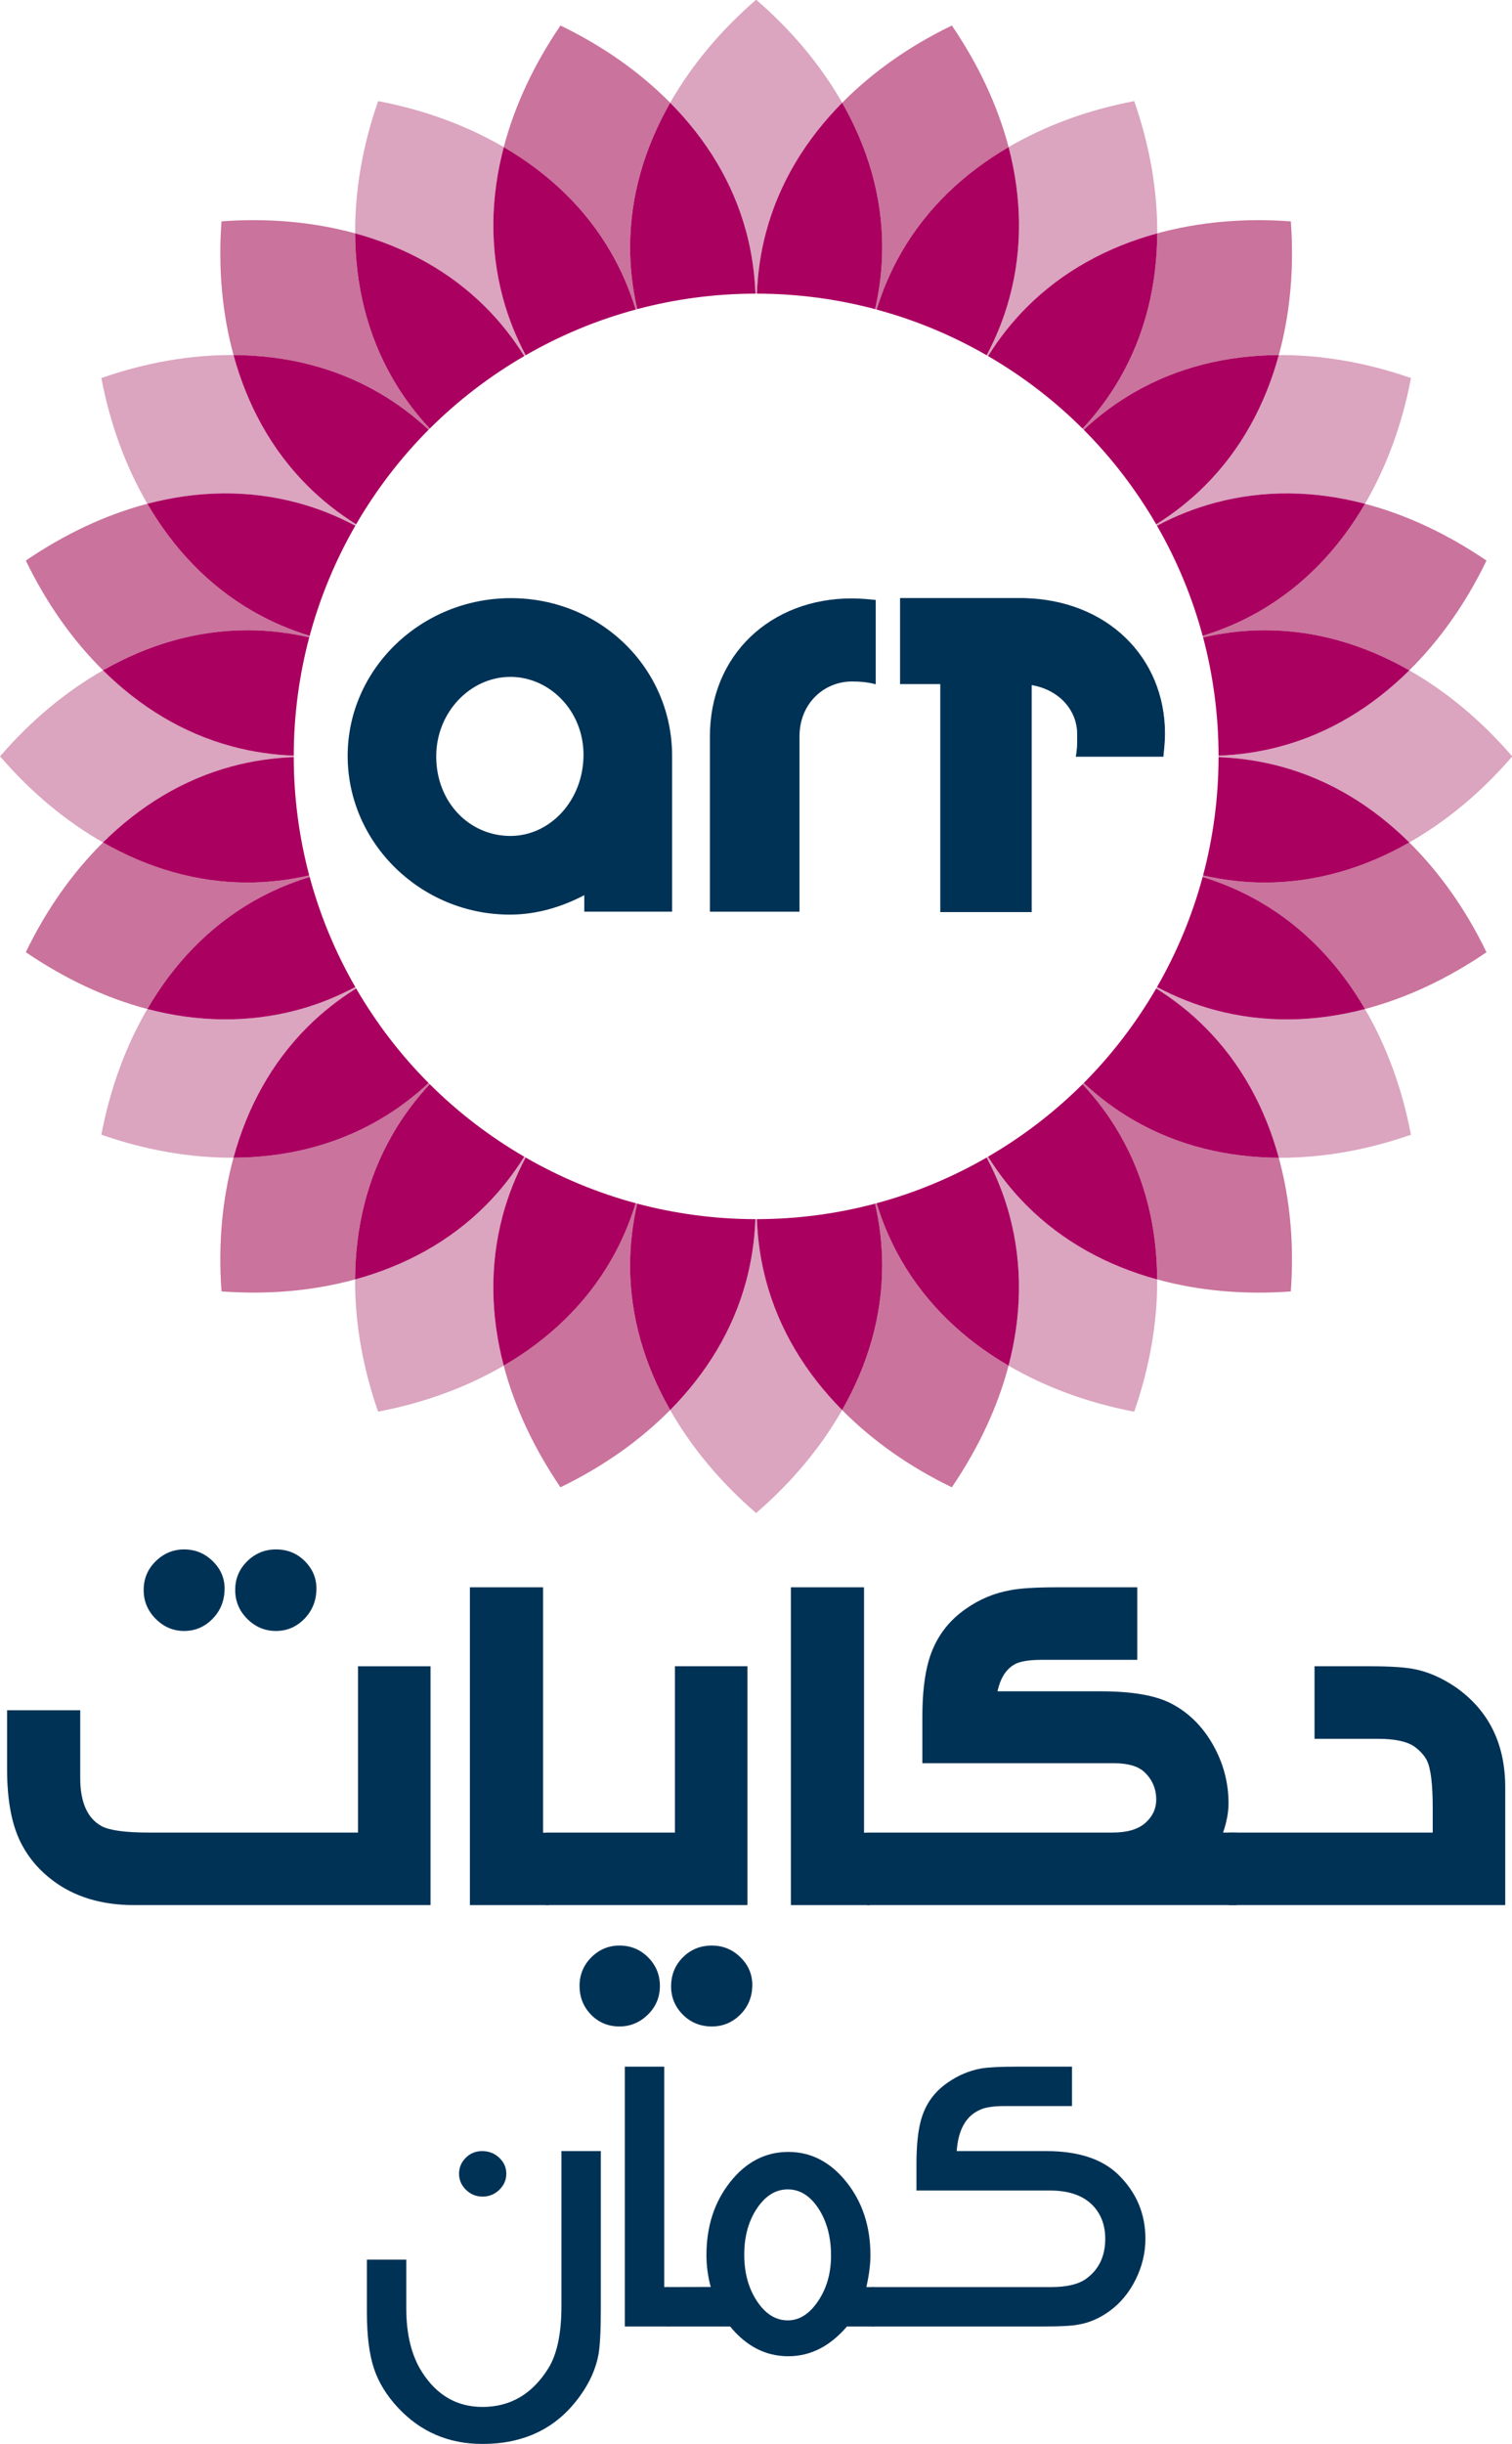
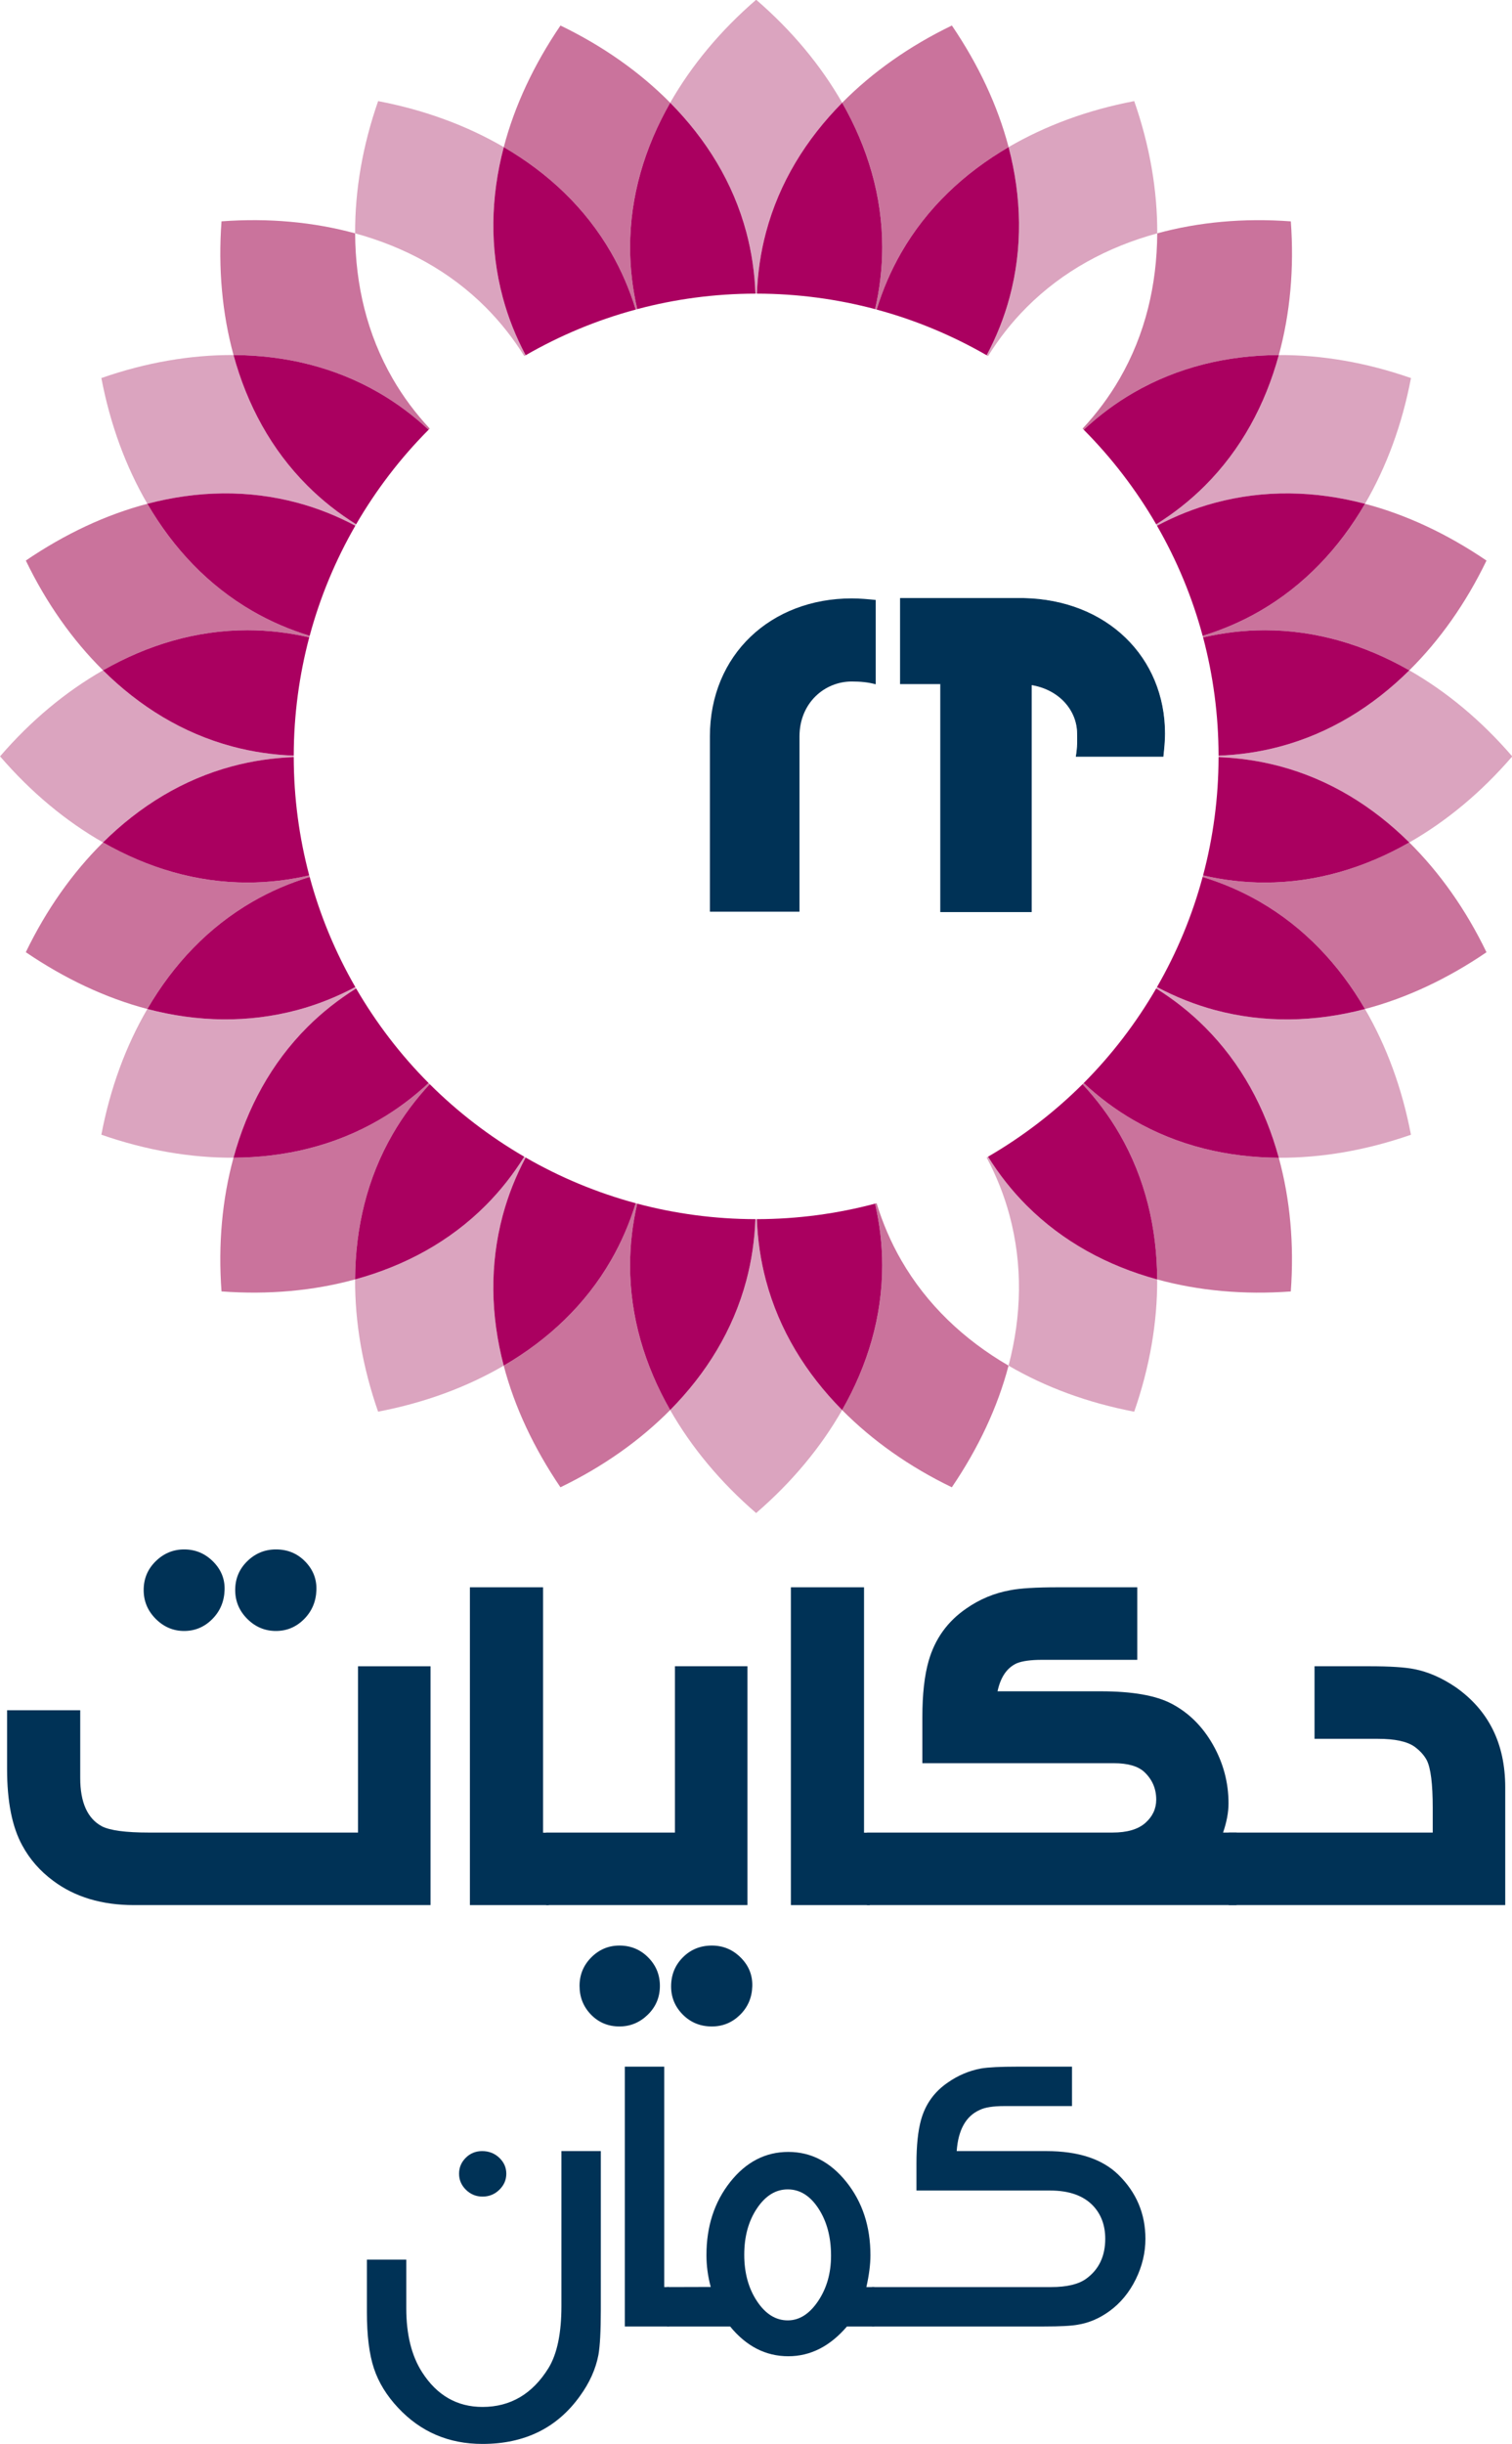
<svg xmlns="http://www.w3.org/2000/svg" width="467.7pt" height="755.5pt" viewBox="0 0 467.7 755.5" version="1.1">
  <defs>
    <clipPath id="clip1">
      <path d="M 376 207 L 467.699 207 L 467.699 261 L 376 261 Z M 376 207 " />
    </clipPath>
    <clipPath id="clip2">
      <path d="M 113 664 L 186 664 L 186 755.5 L 113 755.5 Z M 113 664 " />
    </clipPath>
  </defs>
  <g id="surface1">
    <path style="fill-rule:evenodd;fill:rgb(0%,19.604%,33.714%);fill-opacity:1;stroke-width:2.1;stroke-linecap:butt;stroke-linejoin:miter;stroke:rgb(0%,19.604%,33.714%);stroke-opacity:1;stroke-miterlimit:4;" d="M 2909.453 5441.367 L 2785.273 5441.367 L 2785.273 5705.312 L 3165.508 5705.312 C 3425.352 5700.234 3602.578 5521.641 3602.578 5287.422 C 3602.578 5263.75 3600.039 5240.469 3597.578 5216.953 L 3329.023 5216.953 C 3334.219 5249.805 3332.852 5262.852 3332.852 5287.422 C 3332.852 5358.516 3278.203 5424.414 3190.117 5438.594 L 3190.117 4736.914 L 2909.453 4736.914 Z M 2909.453 5441.367 " transform="matrix(0.1,0,0,-0.1,0,755.5)" />
-     <path style=" stroke:none;fill-rule:evenodd;fill:rgb(0%,19.604%,33.714%);fill-opacity:1;" d="M 158.055 184.887 C 185.77 184.887 207.898 206.551 207.898 233.637 L 207.898 281.797 L 180.738 281.797 L 180.738 276.695 C 173.926 280.266 166.098 282.707 157.719 282.707 C 130.156 282.707 107.539 260.566 107.539 233.637 C 107.539 206.848 130.191 184.887 158.055 184.887 Z M 157.883 258.387 C 170.172 258.387 180.492 247.395 180.492 233.297 C 180.492 219.641 169.941 209.219 157.883 209.219 C 145.527 209.219 134.934 220.105 134.934 233.805 C 134.934 247.969 145.176 258.387 157.883 258.387 Z M 157.883 258.387 " />
    <path style=" stroke:none;fill-rule:evenodd;fill:rgb(0%,19.604%,33.714%);fill-opacity:1;" d="M 247.301 281.809 L 219.59 281.809 L 219.59 227.648 C 219.59 202.316 238.516 184.969 263.465 184.969 C 265.965 184.969 268.41 185.199 270.879 185.445 L 270.879 211.508 C 268.426 210.844 266.051 210.648 263.465 210.648 C 255.047 210.648 247.301 217.277 247.301 227.648 Z M 247.301 281.809 " />
    <path style=" stroke:none;fill-rule:evenodd;fill:rgb(85.938%,64.256%,74.805%);fill-opacity:1;" d="M 233.676 90.762 C 233.754 90.762 233.824 90.754 233.898 90.754 C 233.973 90.754 234.055 90.762 234.133 90.762 C 234.371 84.367 235.281 78 236.965 71.715 C 241.047 56.48 249.258 43.113 260.504 31.762 C 253.91 20.227 244.988 9.484 233.902 -0.082 C 222.816 9.484 213.887 20.227 207.305 31.762 C 218.547 43.113 226.758 56.48 230.844 71.719 C 232.527 78.004 233.438 84.371 233.676 90.762 Z M 233.676 90.762 " />
    <path style=" stroke:none;fill-rule:evenodd;fill:rgb(85.938%,64.256%,74.805%);fill-opacity:1;" d="M 162.172 110.059 C 162.312 109.973 162.465 109.891 162.605 109.805 C 159.598 104.156 157.195 98.191 155.512 91.898 C 151.426 76.656 151.754 60.945 155.828 45.477 C 144.379 38.809 131.305 33.984 116.965 31.254 C 112.145 45.078 109.785 58.844 109.852 72.129 C 125.258 76.34 139.059 83.809 150.215 94.961 C 154.812 99.566 158.781 104.629 162.172 110.059 Z M 162.172 110.059 " />
    <path style=" stroke:none;fill-rule:evenodd;fill:rgb(85.938%,64.256%,74.805%);fill-opacity:1;" d="M 92.004 155.406 C 98.297 157.09 104.262 159.492 109.91 162.5 C 109.996 162.352 110.078 162.207 110.16 162.062 C 104.734 158.672 99.668 154.707 95.066 150.105 C 83.914 138.949 76.441 125.152 72.234 109.738 C 58.953 109.672 45.18 112.031 31.355 116.855 C 34.09 131.203 38.914 144.266 45.582 155.715 C 61.047 151.645 76.754 151.32 92.004 155.406 Z M 92.004 155.406 " />
    <path style=" stroke:none;fill-rule:evenodd;fill:rgb(85.938%,64.256%,74.805%);fill-opacity:1;" d="M 90.863 234.02 C 90.863 233.945 90.859 233.871 90.859 233.797 C 90.859 233.719 90.863 233.645 90.863 233.562 C 84.473 233.328 78.102 232.414 71.816 230.727 C 56.586 226.652 43.215 218.43 31.863 207.195 C 20.332 213.781 9.586 222.699 0.02 233.785 C 9.586 244.879 20.332 253.809 31.859 260.391 C 43.215 249.152 56.586 240.934 71.816 236.855 C 78.102 235.168 84.473 234.254 90.863 234.02 Z M 90.863 234.02 " />
    <path style=" stroke:none;fill-rule:evenodd;fill:rgb(85.938%,64.256%,74.805%);fill-opacity:1;" d="M 110.156 305.523 C 110.074 305.379 109.996 305.23 109.91 305.086 C 104.258 308.094 98.289 310.5 92.004 312.184 C 76.754 316.266 61.039 315.945 45.578 311.875 C 38.906 323.324 34.086 336.387 31.352 350.73 C 45.176 355.551 58.945 357.91 72.227 357.844 C 76.438 342.438 83.906 328.641 95.055 317.484 C 99.664 312.879 104.727 308.914 110.156 305.523 Z M 110.156 305.523 " />
    <path style=" stroke:none;fill-rule:evenodd;fill:rgb(85.938%,64.256%,74.805%);fill-opacity:1;" d="M 155.504 375.691 C 157.191 369.402 159.59 363.43 162.598 357.785 C 162.453 357.699 162.309 357.617 162.16 357.531 C 158.773 362.961 154.809 368.023 150.203 372.629 C 139.051 383.781 125.254 391.25 109.844 395.461 C 109.773 408.75 112.137 422.516 116.953 436.34 C 131.297 433.605 144.363 428.785 155.812 422.117 C 151.742 406.656 151.422 390.945 155.504 375.691 Z M 155.504 375.691 " />
    <path style=" stroke:none;fill-rule:evenodd;fill:rgb(85.938%,64.256%,74.805%);fill-opacity:1;" d="M 234.121 376.836 C 234.047 376.836 233.973 376.84 233.898 376.84 C 233.82 376.84 233.742 376.836 233.664 376.836 C 233.426 383.227 232.52 389.594 230.836 395.879 C 226.754 411.113 218.539 424.484 207.297 435.836 C 213.883 447.367 222.805 458.109 233.891 467.676 C 244.98 458.117 253.906 447.371 260.488 435.836 C 249.246 424.484 241.031 411.117 236.953 395.879 C 235.266 389.594 234.359 383.227 234.121 376.836 Z M 234.121 376.836 " />
    <path style=" stroke:none;fill-rule:evenodd;fill:rgb(85.938%,64.256%,74.805%);fill-opacity:1;" d="M 305.621 357.535 C 305.48 357.621 305.34 357.703 305.188 357.793 C 308.195 363.434 310.598 369.402 312.285 375.691 C 316.371 390.945 316.047 406.656 311.969 422.117 C 323.422 428.789 336.488 433.613 350.836 436.348 C 355.652 422.52 358.012 408.75 357.945 395.469 C 342.539 391.258 328.738 383.785 317.586 372.637 C 312.98 368.031 309.016 362.965 305.621 357.535 Z M 305.621 357.535 " />
    <path style=" stroke:none;fill-rule:evenodd;fill:rgb(85.938%,64.256%,74.805%);fill-opacity:1;" d="M 375.797 312.195 C 369.504 310.508 363.535 308.102 357.883 305.098 C 357.797 305.242 357.715 305.387 357.633 305.531 C 363.059 308.922 368.129 312.887 372.73 317.496 C 383.879 328.645 391.355 342.441 395.562 357.859 C 408.844 357.918 422.613 355.562 436.441 350.746 C 433.715 336.402 428.887 323.336 422.223 311.883 C 406.754 315.957 391.047 316.277 375.797 312.195 Z M 375.797 312.195 " />
    <g clip-path="url(#clip1)" clip-rule="nonzero">
      <path style=" stroke:none;fill-rule:evenodd;fill:rgb(85.938%,64.256%,74.805%);fill-opacity:1;" d="M 467.781 233.801 C 458.215 222.715 447.477 213.785 435.938 207.199 C 424.59 218.445 411.215 226.66 395.984 230.742 C 389.695 232.426 383.328 233.336 376.934 233.574 C 376.934 233.648 376.941 233.723 376.941 233.797 C 376.941 233.875 376.934 233.953 376.934 234.027 C 383.328 234.266 389.688 235.18 395.977 236.867 C 411.215 240.949 424.586 249.16 435.934 260.402 C 447.473 253.812 458.215 244.891 467.781 233.801 Z M 467.781 233.801 " />
    </g>
    <path style=" stroke:none;fill-rule:evenodd;fill:rgb(85.938%,64.256%,74.805%);fill-opacity:1;" d="M 357.641 162.07 C 357.727 162.211 357.805 162.359 357.887 162.504 C 363.539 159.5 369.504 157.102 375.797 155.414 C 391.051 151.324 406.762 151.648 422.227 155.723 C 428.895 144.273 433.723 131.207 436.449 116.859 C 422.621 112.043 408.855 109.684 395.566 109.746 C 391.359 125.16 383.891 138.953 372.738 150.109 C 368.133 154.715 363.066 158.68 357.641 162.07 Z M 357.641 162.07 " />
    <path style=" stroke:none;fill-rule:evenodd;fill:rgb(85.938%,64.256%,74.805%);fill-opacity:1;" d="M 312.297 91.898 C 310.609 98.191 308.203 104.16 305.199 109.809 C 305.344 109.895 305.488 109.973 305.633 110.062 C 309.023 104.633 312.988 99.566 317.594 94.961 C 328.742 83.812 342.551 76.34 357.965 72.129 C 358.023 58.848 355.664 45.078 350.844 31.254 C 336.504 33.98 323.434 38.805 311.984 45.473 C 316.055 60.938 316.387 76.648 312.297 91.898 Z M 312.297 91.898 " />
    <path style=" stroke:none;fill-rule:evenodd;fill:rgb(79.297%,45.093%,61.131%);fill-opacity:1;" d="M 188.996 78.031 C 192.254 83.664 194.77 89.578 196.637 95.691 C 196.797 95.645 196.961 95.598 197.117 95.551 C 195.68 89.324 194.906 82.949 194.906 76.449 C 194.906 60.672 199.383 45.637 207.305 31.762 C 197.965 22.32 186.551 14.258 173.367 7.887 C 165.145 19.984 159.195 32.641 155.828 45.477 C 169.66 53.535 181.094 64.344 188.996 78.031 Z M 188.996 78.031 " />
    <path style=" stroke:none;fill-rule:evenodd;fill:rgb(79.297%,45.093%,61.131%);fill-opacity:1;" d="M 132.578 132.828 C 132.699 132.715 132.816 132.594 132.938 132.477 C 128.574 127.801 124.715 122.664 121.461 117.027 C 113.57 103.367 109.93 88.105 109.852 72.129 C 97.039 68.629 83.129 67.34 68.52 68.418 C 67.445 83.016 68.73 96.93 72.234 109.738 C 88.207 109.82 103.473 113.465 117.129 121.352 C 122.766 124.605 127.902 128.469 132.578 132.828 Z M 132.578 132.828 " />
    <path style=" stroke:none;fill-rule:evenodd;fill:rgb(79.297%,45.093%,61.131%);fill-opacity:1;" d="M 95.656 197.008 C 95.703 196.848 95.746 196.688 95.789 196.531 C 89.68 194.656 83.77 192.145 78.133 188.891 C 64.445 180.98 53.641 169.555 45.582 155.715 C 32.754 159.09 20.09 165.035 7.988 173.262 C 14.359 186.445 22.422 197.848 31.863 207.195 C 45.742 199.273 60.777 194.801 76.547 194.801 C 83.051 194.801 89.426 195.57 95.656 197.008 Z M 95.656 197.008 " />
    <path style=" stroke:none;fill-rule:evenodd;fill:rgb(79.297%,45.093%,61.131%);fill-opacity:1;" d="M 78.133 278.699 C 83.766 275.445 89.68 272.93 95.789 271.059 C 95.746 270.902 95.695 270.738 95.652 270.578 C 89.426 272.016 83.051 272.789 76.547 272.789 C 60.777 272.789 45.738 268.312 31.859 260.391 C 22.422 269.738 14.355 281.145 7.984 294.32 C 20.086 302.547 32.746 308.496 45.578 311.875 C 53.633 298.035 64.441 286.609 78.133 278.699 Z M 78.133 278.699 " />
    <path style=" stroke:none;fill-rule:evenodd;fill:rgb(79.297%,45.093%,61.131%);fill-opacity:1;" d="M 132.93 335.113 C 132.812 334.996 132.695 334.875 132.574 334.758 C 127.898 339.121 122.758 342.988 117.121 346.238 C 103.465 354.121 88.207 357.77 72.227 357.844 C 68.727 370.66 67.441 384.566 68.52 399.172 C 83.117 400.254 97.031 398.969 109.844 395.461 C 109.922 379.492 113.559 364.219 121.453 350.574 C 124.711 344.934 128.57 339.793 132.93 335.113 Z M 132.93 335.113 " />
    <path style=" stroke:none;fill-rule:evenodd;fill:rgb(79.297%,45.093%,61.131%);fill-opacity:1;" d="M 197.109 372.039 C 196.949 371.996 196.797 371.949 196.633 371.906 C 194.762 378.02 192.242 383.93 188.988 389.562 C 181.09 403.246 169.652 414.059 155.812 422.117 C 159.188 434.949 165.141 447.609 173.359 459.711 C 186.547 453.34 197.945 445.27 207.297 435.836 C 199.371 421.957 194.898 406.918 194.898 391.152 C 194.898 384.645 195.672 378.266 197.109 372.039 Z M 197.109 372.039 " />
    <path style=" stroke:none;fill-rule:evenodd;fill:rgb(79.297%,45.093%,61.131%);fill-opacity:1;" d="M 278.797 389.57 C 275.547 383.934 273.023 378.02 271.16 371.91 C 270.992 371.953 270.84 372.004 270.676 372.043 C 272.113 378.273 272.883 384.645 272.883 391.152 C 272.883 406.918 268.414 421.957 260.488 435.836 C 269.84 445.27 281.238 453.34 294.426 459.715 C 302.645 447.617 308.598 434.953 311.969 422.117 C 298.133 414.062 286.703 403.254 278.797 389.57 Z M 278.797 389.57 " />
    <path style=" stroke:none;fill-rule:evenodd;fill:rgb(79.297%,45.093%,61.131%);fill-opacity:1;" d="M 335.215 334.766 C 335.098 334.887 334.977 335.004 334.855 335.121 C 339.219 339.801 343.09 344.938 346.34 350.578 C 354.227 364.234 357.867 379.492 357.945 395.469 C 370.758 398.969 384.672 400.258 399.277 399.184 C 400.352 384.582 399.062 370.668 395.562 357.859 C 379.59 357.777 364.324 354.133 350.676 346.25 C 345.031 342.992 339.895 339.129 335.215 334.766 Z M 335.215 334.766 " />
    <path style=" stroke:none;fill-rule:evenodd;fill:rgb(79.297%,45.093%,61.131%);fill-opacity:1;" d="M 372.141 270.582 C 372.102 270.746 372.047 270.906 372.004 271.07 C 378.117 272.938 384.027 275.453 389.66 278.707 C 403.348 286.613 414.156 298.043 422.223 311.883 C 435.055 308.504 447.715 302.566 459.809 294.336 C 453.438 281.152 445.371 269.75 435.934 260.402 C 422.059 268.32 407.02 272.793 391.254 272.793 C 384.742 272.793 378.367 272.023 372.141 270.582 Z M 372.141 270.582 " />
    <path style=" stroke:none;fill-rule:evenodd;fill:rgb(79.297%,45.093%,61.131%);fill-opacity:1;" d="M 389.672 188.891 C 384.031 192.148 378.121 194.664 372.008 196.535 C 372.051 196.695 372.102 196.855 372.145 197.016 C 378.379 195.578 384.742 194.805 391.254 194.805 C 407.02 194.805 422.059 199.281 435.938 207.199 C 445.379 197.859 453.438 186.449 459.812 173.27 C 447.715 165.051 435.055 159.102 422.227 155.723 C 414.172 169.559 403.355 180.992 389.672 188.891 Z M 389.672 188.891 " />
    <path style=" stroke:none;fill-rule:evenodd;fill:rgb(79.297%,45.093%,61.131%);fill-opacity:1;" d="M 334.867 132.48 C 334.988 132.598 335.105 132.719 335.227 132.836 C 339.902 128.473 345.039 124.613 350.676 121.359 C 364.336 113.469 379.59 109.824 395.566 109.746 C 399.07 96.934 400.359 83.023 399.285 68.426 C 384.68 67.348 370.777 68.629 357.965 72.129 C 357.871 88.109 354.238 103.367 346.348 117.027 C 343.09 122.664 339.234 127.801 334.867 132.48 Z M 334.867 132.48 " />
    <path style=" stroke:none;fill-rule:evenodd;fill:rgb(79.297%,45.093%,61.131%);fill-opacity:1;" d="M 270.684 95.551 C 270.844 95.598 271.004 95.645 271.172 95.691 C 273.039 89.578 275.559 83.668 278.809 78.031 C 286.715 64.34 298.141 53.535 311.984 45.473 C 308.605 32.641 302.66 19.98 294.438 7.883 C 281.246 14.258 269.848 22.32 260.504 31.762 C 268.422 45.637 272.891 60.672 272.891 76.449 C 272.891 82.949 272.121 89.324 270.684 95.551 Z M 270.684 95.551 " />
    <path style=" stroke:none;fill-rule:evenodd;fill:rgb(66.602%,0%,37.646%);fill-opacity:1;" d="M 197.117 95.551 C 208.785 92.453 221.035 90.777 233.676 90.762 C 233.438 84.371 232.527 78.004 230.844 71.719 C 226.758 56.48 218.547 43.113 207.305 31.762 C 199.383 45.637 194.906 60.672 194.906 76.449 C 194.906 82.949 195.68 89.324 197.117 95.551 Z M 197.117 95.551 " />
    <path style=" stroke:none;fill-rule:evenodd;fill:rgb(66.602%,0%,37.646%);fill-opacity:1;" d="M 234.133 90.762 C 246.77 90.781 259.012 92.457 270.684 95.551 C 272.121 89.324 272.891 82.949 272.891 76.449 C 272.891 60.672 268.422 45.637 260.504 31.762 C 249.258 43.113 241.047 56.48 236.965 71.715 C 235.281 78 234.371 84.367 234.133 90.762 Z M 234.133 90.762 " />
    <path style=" stroke:none;fill-rule:evenodd;fill:rgb(66.602%,0%,37.646%);fill-opacity:1;" d="M 155.512 91.898 C 157.195 98.191 159.598 104.156 162.605 109.805 C 173.172 103.719 184.59 98.93 196.637 95.691 C 194.77 89.578 192.254 83.664 188.996 78.031 C 181.094 64.344 169.66 53.535 155.828 45.477 C 151.754 60.945 151.426 76.656 155.512 91.898 Z M 155.512 91.898 " />
-     <path style=" stroke:none;fill-rule:evenodd;fill:rgb(66.602%,0%,37.646%);fill-opacity:1;" d="M 132.938 132.477 C 141.645 123.801 151.473 116.27 162.172 110.059 C 158.781 104.629 154.812 99.566 150.215 94.961 C 139.059 83.809 125.258 76.34 109.852 72.129 C 109.93 88.105 113.57 103.367 121.461 117.027 C 124.715 122.664 128.574 127.801 132.938 132.477 Z M 132.938 132.477 " />
    <path style=" stroke:none;fill-rule:evenodd;fill:rgb(66.602%,0%,37.646%);fill-opacity:1;" d="M 110.16 162.062 C 116.379 151.367 123.902 141.535 132.578 132.828 C 127.902 128.469 122.766 124.605 117.129 121.352 C 103.473 113.465 88.207 109.82 72.234 109.738 C 76.441 125.152 83.914 138.949 95.066 150.105 C 99.668 154.707 104.734 158.672 110.16 162.062 Z M 110.16 162.062 " />
    <path style=" stroke:none;fill-rule:evenodd;fill:rgb(66.602%,0%,37.646%);fill-opacity:1;" d="M 78.133 188.891 C 83.77 192.145 89.68 194.656 95.789 196.531 C 99.035 184.48 103.82 173.066 109.91 162.5 C 104.262 159.492 98.297 157.09 92.004 155.406 C 76.754 151.32 61.047 151.645 45.582 155.715 C 53.641 169.555 64.445 180.98 78.133 188.891 Z M 78.133 188.891 " />
    <path style=" stroke:none;fill-rule:evenodd;fill:rgb(66.602%,0%,37.646%);fill-opacity:1;" d="M 90.863 233.562 C 90.883 220.926 92.559 208.68 95.656 197.008 C 89.426 195.57 83.051 194.801 76.547 194.801 C 60.777 194.801 45.742 199.273 31.863 207.195 C 43.215 218.43 56.586 226.652 71.816 230.727 C 78.102 232.414 84.473 233.328 90.863 233.562 Z M 90.863 233.562 " />
    <path style=" stroke:none;fill-rule:evenodd;fill:rgb(66.602%,0%,37.646%);fill-opacity:1;" d="M 95.652 270.578 C 92.555 258.914 90.879 246.66 90.863 234.02 C 84.473 234.254 78.102 235.168 71.816 236.855 C 56.586 240.934 43.215 249.152 31.859 260.391 C 45.738 268.312 60.777 272.789 76.547 272.789 C 83.051 272.789 89.426 272.016 95.652 270.578 Z M 95.652 270.578 " />
    <path style=" stroke:none;fill-rule:evenodd;fill:rgb(66.602%,0%,37.646%);fill-opacity:1;" d="M 92.004 312.184 C 98.289 310.5 104.258 308.094 109.91 305.086 C 103.816 294.52 99.031 283.109 95.789 271.059 C 89.68 272.93 83.766 275.445 78.133 278.699 C 64.441 286.609 53.633 298.035 45.578 311.875 C 61.039 315.945 76.754 316.266 92.004 312.184 Z M 92.004 312.184 " />
    <path style=" stroke:none;fill-rule:evenodd;fill:rgb(66.602%,0%,37.646%);fill-opacity:1;" d="M 132.574 334.758 C 123.898 326.055 116.371 316.219 110.156 305.523 C 104.727 308.914 99.664 312.879 95.055 317.484 C 83.906 328.641 76.438 342.438 72.227 357.844 C 88.207 357.77 103.465 354.121 117.121 346.238 C 122.758 342.988 127.898 339.121 132.574 334.758 Z M 132.574 334.758 " />
    <path style=" stroke:none;fill-rule:evenodd;fill:rgb(66.602%,0%,37.646%);fill-opacity:1;" d="M 162.16 357.531 C 151.469 351.316 141.637 343.789 132.93 335.113 C 128.57 339.793 124.711 344.934 121.453 350.574 C 113.559 364.219 109.922 379.492 109.844 395.461 C 125.254 391.25 139.051 383.781 150.203 372.629 C 154.809 368.023 158.773 362.961 162.16 357.531 Z M 162.16 357.531 " />
    <path style=" stroke:none;fill-rule:evenodd;fill:rgb(66.602%,0%,37.646%);fill-opacity:1;" d="M 188.988 389.562 C 192.242 383.93 194.762 378.02 196.633 371.906 C 184.586 368.656 173.172 363.875 162.598 357.785 C 159.59 363.43 157.191 369.402 155.504 375.691 C 151.422 390.945 151.742 406.656 155.812 422.117 C 169.652 414.059 181.09 403.246 188.988 389.562 Z M 188.988 389.562 " />
    <path style=" stroke:none;fill-rule:evenodd;fill:rgb(66.602%,0%,37.646%);fill-opacity:1;" d="M 233.664 376.836 C 221.027 376.816 208.777 375.137 197.109 372.039 C 195.672 378.266 194.898 384.645 194.898 391.152 C 194.898 406.918 199.371 421.957 207.297 435.836 C 218.539 424.484 226.754 411.113 230.836 395.879 C 232.52 389.594 233.426 383.227 233.664 376.836 Z M 233.664 376.836 " />
    <path style=" stroke:none;fill-rule:evenodd;fill:rgb(66.602%,0%,37.646%);fill-opacity:1;" d="M 270.676 372.043 C 259.008 375.141 246.758 376.816 234.121 376.836 C 234.359 383.227 235.266 389.594 236.953 395.879 C 241.031 411.117 249.246 424.484 260.488 435.836 C 268.414 421.957 272.883 406.918 272.883 391.152 C 272.883 384.645 272.113 378.273 270.676 372.043 Z M 270.676 372.043 " />
-     <path style=" stroke:none;fill-rule:evenodd;fill:rgb(66.602%,0%,37.646%);fill-opacity:1;" d="M 312.285 375.691 C 310.598 369.402 308.195 363.434 305.188 357.793 C 294.617 363.879 283.211 368.664 271.16 371.91 C 273.023 378.02 275.547 383.934 278.797 389.57 C 286.703 403.254 298.133 414.062 311.969 422.117 C 316.047 406.656 316.371 390.945 312.285 375.691 Z M 312.285 375.691 " />
    <path style=" stroke:none;fill-rule:evenodd;fill:rgb(66.602%,0%,37.646%);fill-opacity:1;" d="M 334.855 335.121 C 326.156 343.793 316.32 351.324 305.621 357.535 C 309.016 362.965 312.98 368.031 317.586 372.637 C 328.738 383.785 342.539 391.258 357.945 395.469 C 357.867 379.492 354.227 364.234 346.34 350.578 C 343.09 344.938 339.219 339.801 334.855 335.121 Z M 334.855 335.121 " />
    <path style=" stroke:none;fill-rule:evenodd;fill:rgb(66.602%,0%,37.646%);fill-opacity:1;" d="M 357.633 305.531 C 351.422 316.227 343.887 326.059 335.215 334.766 C 339.895 339.129 345.031 342.992 350.676 346.25 C 364.324 354.133 379.59 357.777 395.562 357.859 C 391.355 342.441 383.879 328.645 372.73 317.496 C 368.129 312.887 363.059 308.922 357.633 305.531 Z M 357.633 305.531 " />
    <path style=" stroke:none;fill-rule:evenodd;fill:rgb(66.602%,0%,37.646%);fill-opacity:1;" d="M 389.66 278.707 C 384.027 275.453 378.117 272.938 372.004 271.07 C 368.758 283.121 363.973 294.531 357.883 305.098 C 363.535 308.102 369.504 310.508 375.797 312.195 C 391.047 316.277 406.754 315.957 422.223 311.883 C 414.156 298.043 403.348 286.613 389.66 278.707 Z M 389.66 278.707 " />
    <path style=" stroke:none;fill-rule:evenodd;fill:rgb(66.602%,0%,37.646%);fill-opacity:1;" d="M 376.934 234.027 C 376.914 246.668 375.242 258.918 372.141 270.582 C 378.367 272.023 384.742 272.793 391.254 272.793 C 407.02 272.793 422.059 268.32 435.934 260.402 C 424.586 249.16 411.215 240.949 395.977 236.867 C 389.688 235.18 383.328 234.266 376.934 234.027 Z M 376.934 234.027 " />
    <path style=" stroke:none;fill-rule:evenodd;fill:rgb(66.602%,0%,37.646%);fill-opacity:1;" d="M 372.145 197.016 C 375.242 208.688 376.914 220.934 376.934 233.574 C 383.328 233.336 389.695 232.426 395.984 230.742 C 411.215 226.66 424.59 218.445 435.938 207.199 C 422.059 199.281 407.02 194.805 391.254 194.805 C 384.742 194.805 378.379 195.578 372.145 197.016 Z M 372.145 197.016 " />
    <path style=" stroke:none;fill-rule:evenodd;fill:rgb(66.602%,0%,37.646%);fill-opacity:1;" d="M 375.797 155.414 C 369.504 157.102 363.539 159.5 357.887 162.504 C 363.98 173.074 368.766 184.484 372.008 196.535 C 378.121 194.664 384.031 192.148 389.672 188.891 C 403.355 180.992 414.172 169.559 422.227 155.723 C 406.762 151.648 391.051 151.324 375.797 155.414 Z M 375.797 155.414 " />
    <path style=" stroke:none;fill-rule:evenodd;fill:rgb(66.602%,0%,37.646%);fill-opacity:1;" d="M 335.227 132.836 C 343.895 141.543 351.43 151.375 357.641 162.07 C 363.066 158.68 368.133 154.715 372.738 150.109 C 383.891 138.953 391.359 125.16 395.566 109.746 C 379.59 109.824 364.336 113.469 350.676 121.359 C 345.039 124.613 339.902 128.473 335.227 132.836 Z M 335.227 132.836 " />
-     <path style=" stroke:none;fill-rule:evenodd;fill:rgb(66.602%,0%,37.646%);fill-opacity:1;" d="M 305.633 110.062 C 316.336 116.27 326.164 123.805 334.867 132.48 C 339.234 127.801 343.09 122.664 346.348 117.027 C 354.238 103.367 357.871 88.109 357.965 72.129 C 342.551 76.34 328.742 83.812 317.594 94.961 C 312.988 99.566 309.023 104.633 305.633 110.062 Z M 305.633 110.062 " />
    <path style=" stroke:none;fill-rule:evenodd;fill:rgb(66.602%,0%,37.646%);fill-opacity:1;" d="M 278.809 78.031 C 275.559 83.668 273.039 89.578 271.172 95.691 C 283.219 98.934 294.629 103.719 305.199 109.809 C 308.203 104.16 310.609 98.191 312.297 91.898 C 316.387 76.648 316.055 60.938 311.984 45.473 C 298.141 53.535 286.715 64.34 278.809 78.031 Z M 278.809 78.031 " />
    <g clip-path="url(#clip2)" clip-rule="nonzero">
      <path style=" stroke:none;fill-rule:evenodd;fill:rgb(0%,19.604%,33.714%);fill-opacity:1;" d="M 113.488 698.441 L 125.672 698.441 L 125.672 713.48 C 125.672 721.594 127.309 728.191 130.586 733.273 C 135.172 740.406 141.387 743.973 149.254 743.973 C 157.895 743.973 164.703 739.965 169.664 731.961 C 172.336 727.582 173.664 721.199 173.664 712.816 L 173.664 664.898 L 185.848 664.898 L 185.848 713.863 C 185.848 720.484 185.598 725.172 185.102 727.922 C 184.258 732.305 182.344 736.547 179.355 740.652 C 172.301 750.488 162.258 755.41 149.227 755.41 C 138.805 755.41 130.117 751.691 123.16 744.258 C 119.605 740.477 117.105 736.406 115.66 732.051 C 114.215 727.688 113.488 721.898 113.488 714.672 Z M 149.133 664.898 C 151.23 664.898 153.004 665.59 154.445 666.965 C 155.891 668.34 156.613 669.98 156.613 671.895 C 156.613 673.805 155.891 675.461 154.445 676.859 C 153.004 678.258 151.277 678.957 149.273 678.957 C 147.266 678.957 145.555 678.258 144.133 676.859 C 142.715 675.461 141.996 673.805 141.996 671.895 C 141.996 669.98 142.688 668.34 144.062 666.965 C 145.438 665.59 147.129 664.898 149.133 664.898 Z M 149.133 664.898 " />
    </g>
    <path style=" stroke:none;fill-rule:evenodd;fill:rgb(0%,19.604%,33.714%);fill-opacity:1;" d="M 206.965 706.922 L 206.965 719.105 L 193.281 719.105 L 193.281 638.793 L 205.469 638.793 L 205.469 706.922 Z M 206.965 706.922 " />
    <path style=" stroke:none;fill-rule:evenodd;fill:rgb(0%,19.604%,33.714%);fill-opacity:1;" d="M 267.992 706.922 L 270.438 706.922 L 270.438 719.105 L 261.988 719.105 C 256.734 725.238 250.684 728.305 243.844 728.305 C 236.867 728.305 230.863 725.238 225.844 719.105 L 206.344 719.105 L 206.344 706.922 L 219.844 706.883 C 218.965 703.629 218.523 700.348 218.523 697.043 C 218.523 688.156 220.973 680.621 225.879 674.43 C 230.789 668.246 236.777 665.148 243.852 665.148 C 250.871 665.148 256.859 668.25 261.812 674.441 C 266.77 680.637 269.246 688.18 269.246 697.074 C 269.246 699.918 268.828 703.199 267.992 706.922 Z M 257.062 697.219 C 257.062 691.484 255.77 686.633 253.191 682.672 C 250.609 678.707 247.438 676.727 243.672 676.727 C 239.949 676.727 236.773 678.684 234.148 682.602 C 231.52 686.516 230.215 691.297 230.215 696.938 C 230.215 702.531 231.52 707.312 234.148 711.273 C 236.773 715.238 239.949 717.219 243.672 717.219 C 247.254 717.219 250.379 715.238 253.051 711.273 C 255.723 707.312 257.062 702.629 257.062 697.219 Z M 257.062 697.219 " />
    <path style=" stroke:none;fill-rule:evenodd;fill:rgb(0%,19.604%,33.714%);fill-opacity:1;" d="M 295.93 664.898 L 323.695 664.898 C 333.535 664.898 340.941 667.328 345.93 672.188 C 351.516 677.648 354.309 684.258 354.309 692.004 C 354.309 696.301 353.309 700.477 351.309 704.543 C 349.301 708.605 346.602 711.871 343.211 714.344 C 340.129 716.586 336.863 717.988 333.422 718.547 C 331.41 718.922 327.938 719.105 322.996 719.105 L 269.711 719.105 L 269.711 706.922 L 325.16 706.922 C 330.012 706.922 333.629 706.059 336.004 704.332 C 339.922 701.484 341.879 697.375 341.879 692.004 C 341.879 687.895 340.645 684.512 338.172 681.848 C 335.188 678.672 330.738 677.082 324.812 677.082 L 283.484 677.082 L 283.484 668.754 C 283.484 663.203 283.949 658.723 284.883 655.312 C 286.234 650.414 289.008 646.539 293.203 643.691 C 296.328 641.5 299.754 640.051 303.484 639.352 C 305.766 638.977 309.496 638.793 314.676 638.793 L 331.598 638.793 L 331.598 650.977 L 310.688 650.977 C 307.234 650.977 304.695 651.371 303.066 652.164 C 298.773 654.078 296.398 658.328 295.93 664.898 Z M 295.93 664.898 " />
    <path style=" stroke:none;fill-rule:evenodd;fill:rgb(0%,19.604%,33.714%);fill-opacity:1;" d="M 2.191 528.621 L 24.816 528.621 L 24.816 549.574 C 24.816 557.086 27.035 562.062 31.477 564.484 C 34.016 565.789 38.867 566.438 46.031 566.438 L 110.746 566.438 L 110.746 515.043 L 133.172 515.043 L 133.172 588.859 L 41.469 588.859 C 31.512 588.859 23.191 586.371 16.504 581.383 C 12.41 578.359 9.207 574.711 6.902 570.441 C 3.762 564.754 2.191 556.883 2.191 546.82 Z M 69.469 491.477 C 69.348 495.039 68.078 498.035 65.648 500.473 C 63.223 502.902 60.328 504.125 56.957 504.125 C 53.586 504.125 50.648 502.871 48.164 500.383 C 45.68 497.891 44.438 494.918 44.438 491.477 C 44.438 487.973 45.68 485.004 48.164 482.57 C 50.648 480.137 53.586 478.918 56.957 478.918 C 60.441 478.918 63.43 480.168 65.914 482.66 C 68.402 485.152 69.59 488.09 69.469 491.477 Z M 97.871 491.477 C 97.754 495.039 96.477 498.035 94.051 500.473 C 91.629 502.902 88.727 504.125 85.355 504.125 C 81.922 504.125 78.965 502.871 76.477 500.383 C 73.992 497.891 72.754 494.918 72.754 491.477 C 72.754 487.973 73.992 485.004 76.477 482.57 C 78.965 480.137 81.922 478.918 85.355 478.918 C 88.965 478.918 91.984 480.168 94.406 482.66 C 96.836 485.152 97.988 488.09 97.871 491.477 Z M 97.871 491.477 " />
    <path style=" stroke:none;fill-rule:evenodd;fill:rgb(0%,19.604%,33.714%);fill-opacity:1;" d="M 169.762 566.477 L 169.762 588.859 L 145.352 588.859 L 145.352 490.625 L 167.977 490.625 L 167.977 566.477 Z M 169.762 566.477 " />
    <path style=" stroke:none;fill-rule:evenodd;fill:rgb(0%,19.604%,33.714%);fill-opacity:1;" d="M 168.922 566.438 L 208.773 566.438 L 208.773 515.035 L 231.199 515.035 L 231.199 588.859 L 168.922 588.859 Z M 204.121 613.824 C 204.121 617.32 202.883 620.285 200.395 622.723 C 197.906 625.148 194.98 626.371 191.609 626.371 C 188.117 626.371 185.188 625.148 182.82 622.723 C 180.453 620.285 179.27 617.32 179.27 613.824 C 179.27 610.379 180.484 607.441 182.906 605.012 C 185.336 602.578 188.234 601.363 191.609 601.363 C 195.102 601.363 198.059 602.578 200.48 605.012 C 202.906 607.441 204.121 610.379 204.121 613.824 Z M 232.699 614 C 232.586 617.496 231.309 620.438 228.883 622.809 C 226.461 625.18 223.559 626.371 220.188 626.371 C 216.637 626.371 213.645 625.148 211.223 622.723 C 208.797 620.285 207.59 617.379 207.59 614 C 207.59 610.438 208.797 607.441 211.223 605.012 C 213.645 602.578 216.637 601.363 220.188 601.363 C 223.676 601.363 226.664 602.609 229.148 605.102 C 231.637 607.594 232.816 610.559 232.699 614 Z M 232.699 614 " />
    <path style=" stroke:none;fill-rule:evenodd;fill:rgb(0%,19.604%,33.714%);fill-opacity:1;" d="M 269.055 566.477 L 269.055 588.859 L 244.641 588.859 L 244.641 490.625 L 267.266 490.625 L 267.266 566.477 Z M 269.055 566.477 " />
    <path style=" stroke:none;fill-rule:evenodd;fill:rgb(0%,19.604%,33.714%);fill-opacity:1;" d="M 308.562 522.777 L 340.516 522.777 C 350.223 522.777 357.492 524.047 362.348 526.582 C 367.672 529.363 371.945 533.578 375.176 539.25 C 378.398 544.914 380.012 550.969 380.012 557.406 C 380.012 560.176 379.445 563.188 378.328 566.438 L 382.504 566.438 L 382.504 588.859 L 268.172 588.859 L 268.172 566.438 L 344.152 566.438 C 348.648 566.438 352.023 565.449 354.273 563.469 C 356.52 561.488 357.648 559.082 357.648 556.246 C 357.648 552.883 356.43 550.051 354.004 547.75 C 352.051 545.918 348.887 545 344.512 545 L 285.305 545 L 285.305 530.875 C 285.305 523.707 285.961 517.871 287.258 513.371 C 289.215 506.562 293.09 501.168 298.883 497.199 C 303.027 494.297 307.59 492.406 312.555 491.516 C 315.574 490.922 320.484 490.625 327.289 490.625 L 351.789 490.625 L 351.789 513.047 L 322.316 513.047 C 318.824 513.047 316.223 513.41 314.504 514.117 C 311.48 515.492 309.504 518.375 308.562 522.777 Z M 308.562 522.777 " />
    <path style=" stroke:none;fill-rule:evenodd;fill:rgb(0%,19.604%,33.714%);fill-opacity:1;" d="M 380.094 588.859 L 380.094 566.438 L 443.18 566.438 L 443.18 558.793 C 443.18 551.391 442.562 546.469 441.316 544.035 C 440.488 542.5 439.215 541.109 437.504 539.859 C 435.199 538.262 431.438 537.461 426.23 537.461 L 406.617 537.461 L 406.617 515.035 L 423.566 515.035 C 429.953 515.035 434.602 515.332 437.504 515.922 C 441.766 516.754 446.035 518.625 450.305 521.52 C 460.504 528.691 465.605 538.992 465.605 552.438 L 465.605 588.859 Z M 380.094 588.859 " />
  </g>
</svg>